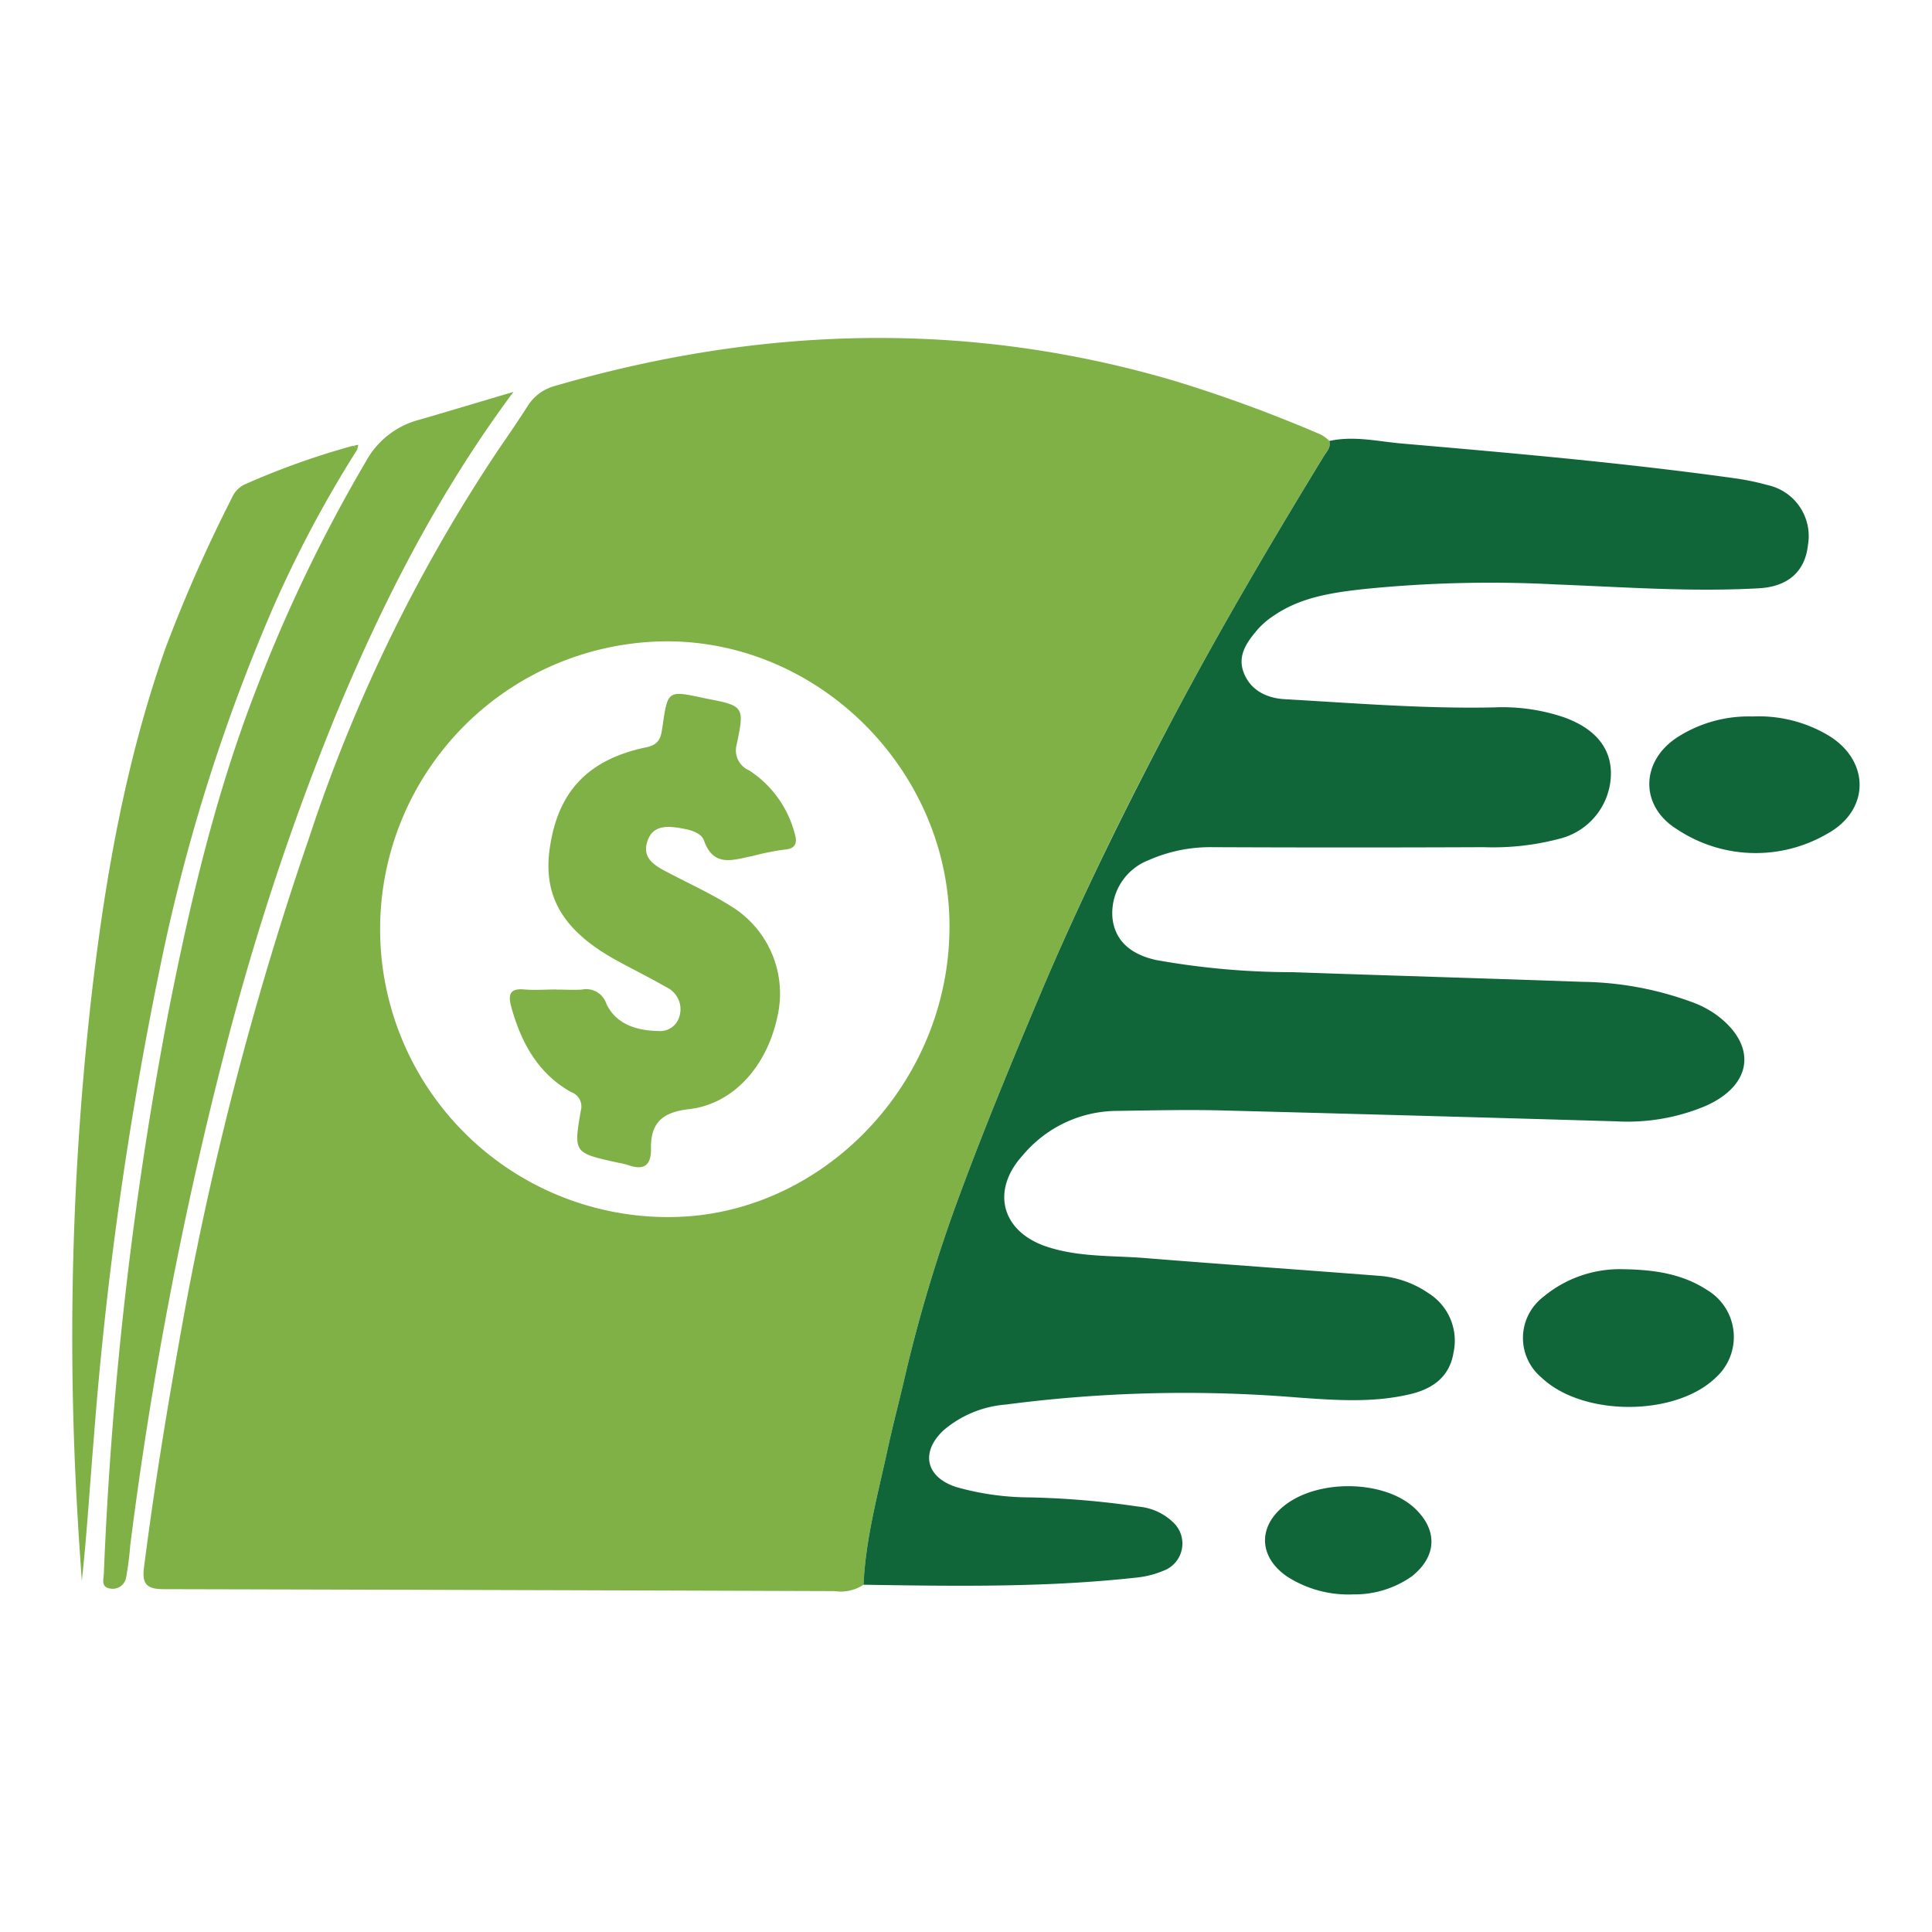
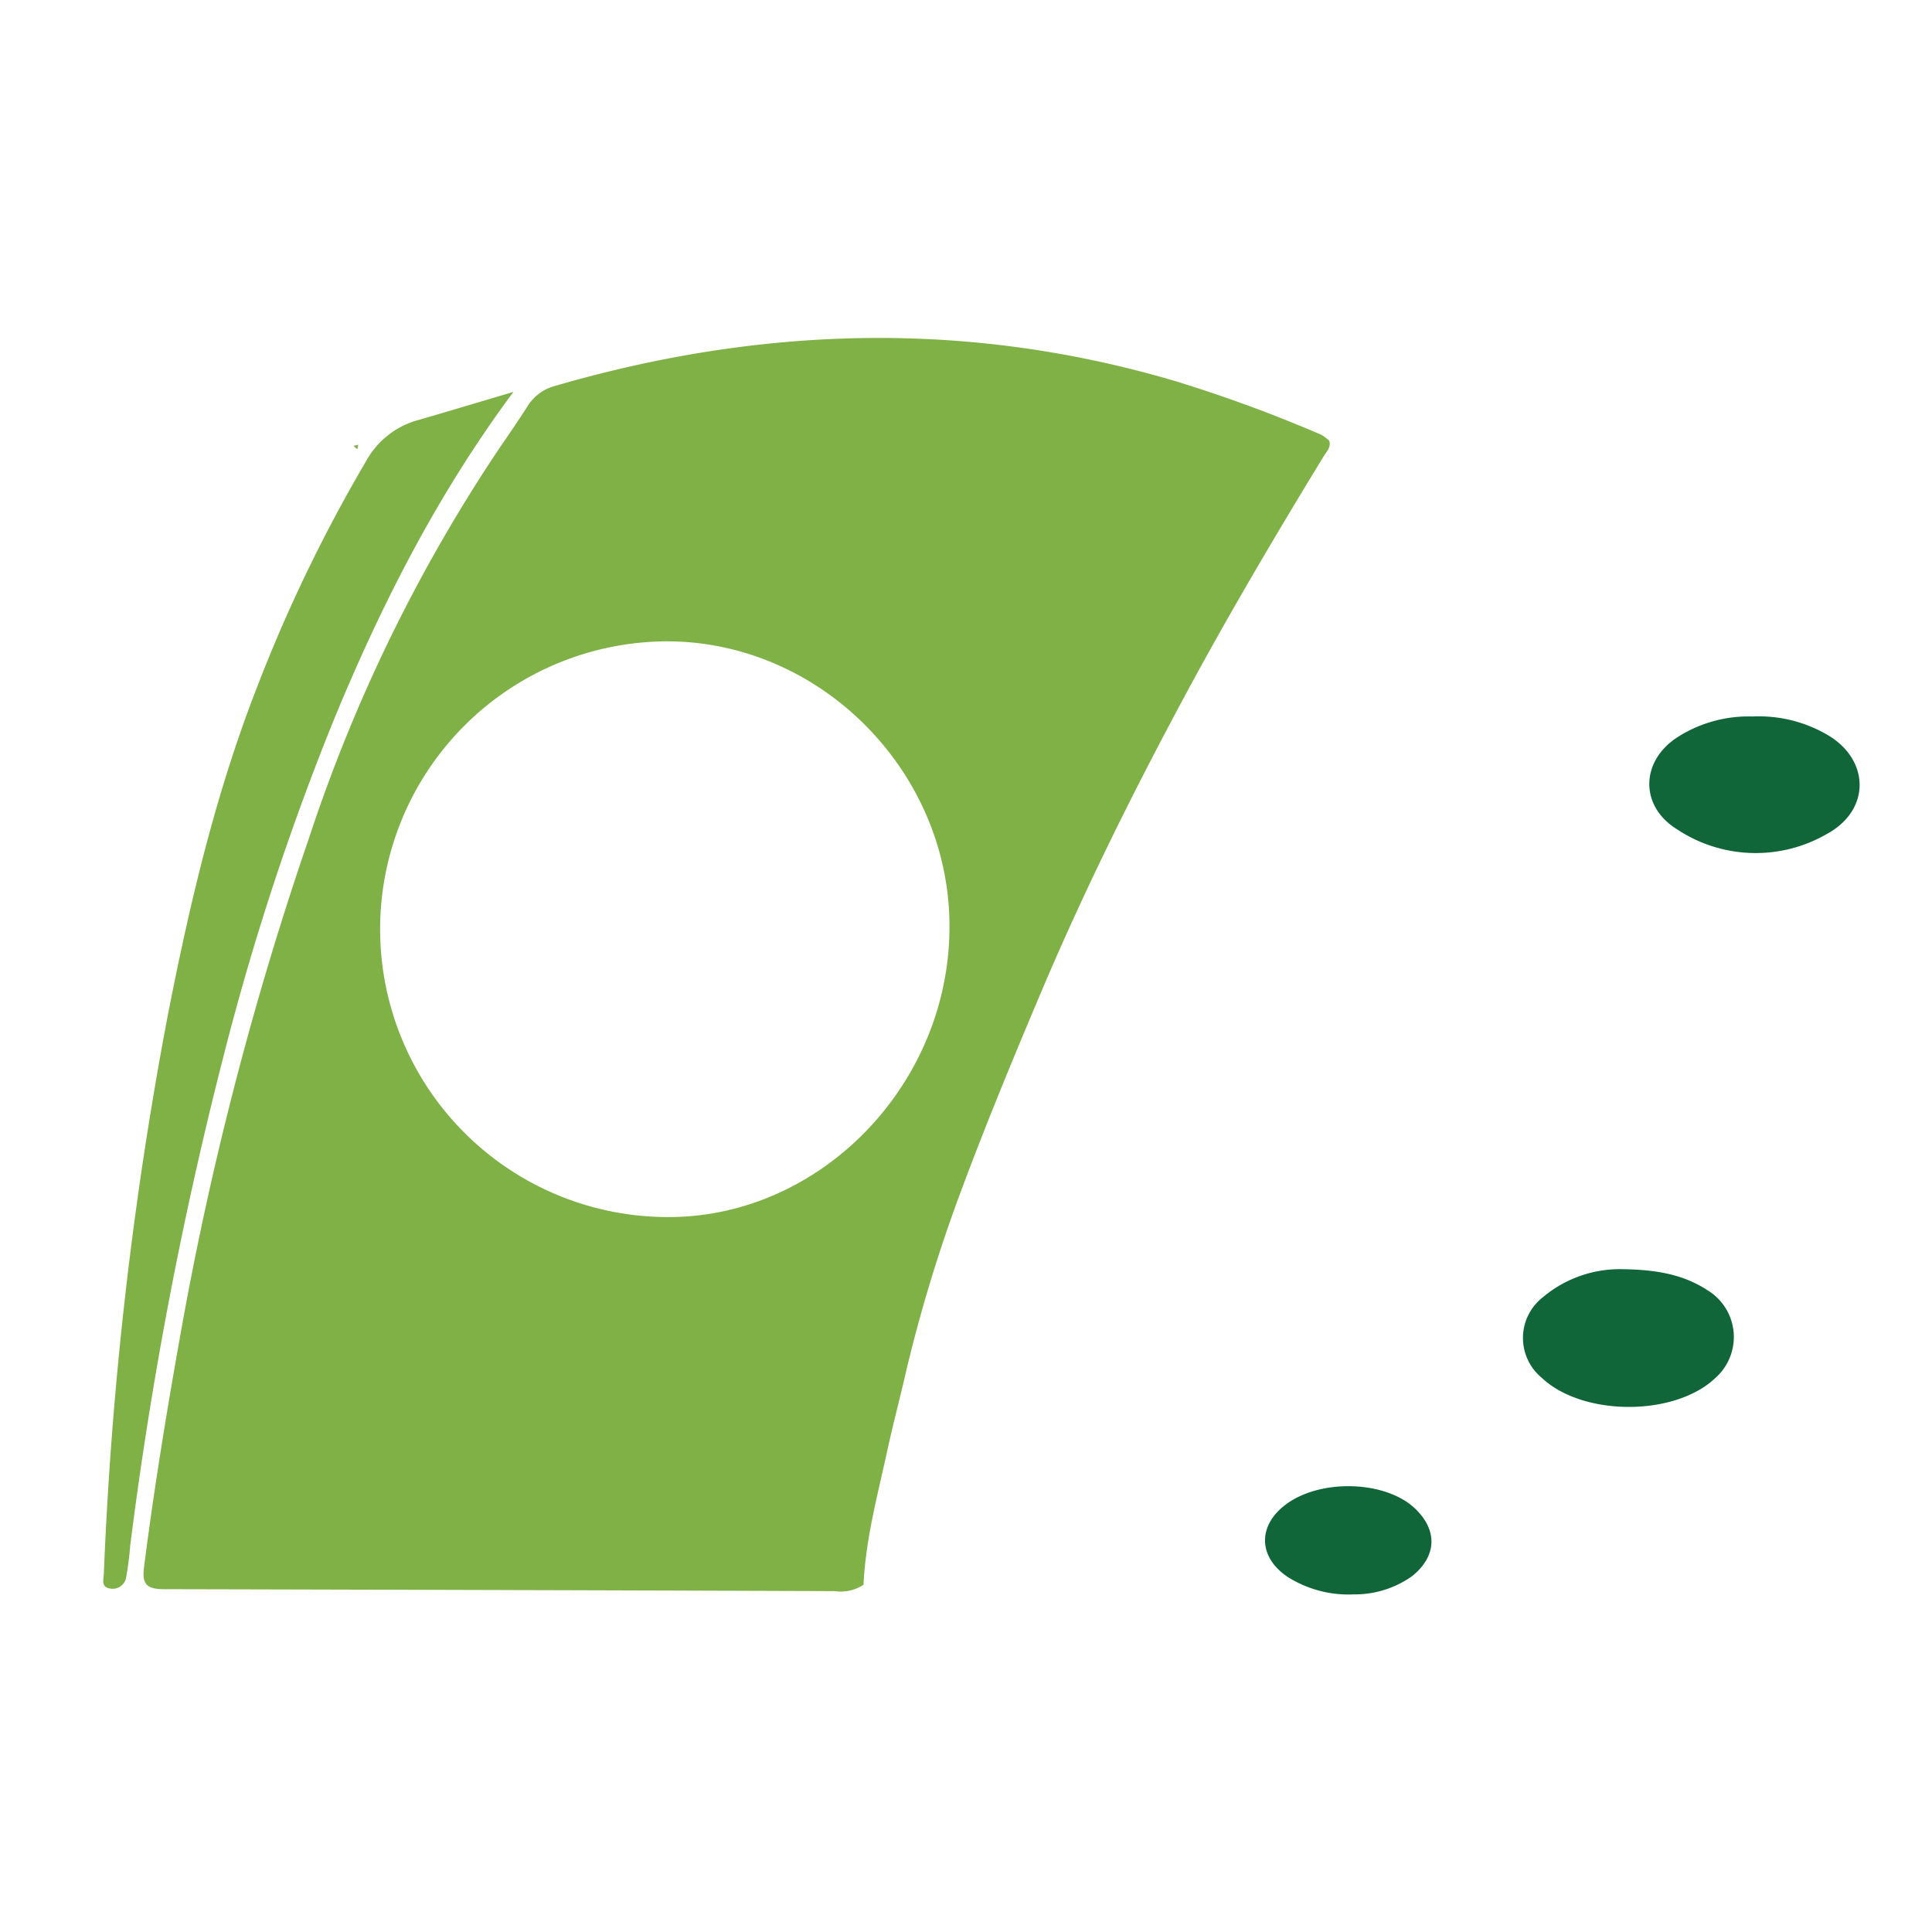
<svg xmlns="http://www.w3.org/2000/svg" viewBox="0 0 200 200" data-name="Layer 1" id="Layer_1">
  <defs>
    <style>.cls-1{fill:#7fb146;}.cls-2{fill:#106638;}</style>
  </defs>
  <path d="M89.39,164.05a4.26,4.26,0,0,1-3,.66q-34.71-.12-69.43-.2c-1.83,0-2.27-.58-2.05-2.28,1.12-8.78,2.57-17.49,4.15-26.19A341.53,341.53,0,0,1,32,86.72,165,165,0,0,1,51.73,46.35c1-1.45,2-2.92,2.94-4.39a4.77,4.77,0,0,1,2.75-2c21.36-6.21,42.76-6.86,64.24-.51A146.72,146.72,0,0,1,136.76,45a4,4,0,0,1,.85.64c.19.67-.28,1.1-.58,1.59-5.4,8.84-10.65,17.75-15.5,26.91-5,9.39-9.67,18.91-13.81,28.7-2.88,6.81-5.71,13.65-8.28,20.58a156.42,156.42,0,0,0-5.69,18.75c-.6,2.63-1.3,5.24-1.87,7.87C90.88,154.67,89.61,159.27,89.39,164.05Zm8.9-68.17c0-16-13.32-29.45-29.19-29.49a29.8,29.8,0,0,0,.1,59.6C85,126,98.32,112.21,98.29,95.88Z" class="cls-1" />
-   <path d="M89.39,164.05c.22-4.78,1.49-9.38,2.49-14,.57-2.63,1.27-5.24,1.87-7.87a156.42,156.42,0,0,1,5.69-18.75c2.57-6.93,5.4-13.77,8.28-20.58,4.14-9.79,8.84-19.31,13.81-28.7,4.85-9.16,10.1-18.07,15.5-26.91.3-.49.77-.92.58-1.59,2.43-.54,4.84,0,7.24.24,11.52,1,23.05,2,34.51,3.59a27,27,0,0,1,3.68.75,5.4,5.4,0,0,1,4.12,6.18c-.29,2.7-2,4.32-5.1,4.49-7,.39-14-.13-21-.4A129.58,129.58,0,0,0,141,61c-3.15.36-6.3.83-9,2.64a8.51,8.51,0,0,0-1.7,1.4c-1.11,1.28-2.23,2.7-1.58,4.51S131,72.27,133,72.38c7.21.41,14.42,1,21.65.85a19.91,19.91,0,0,1,7.18,1c3.32,1.17,5,3.24,4.93,6a7,7,0,0,1-5.26,6.58,26.84,26.84,0,0,1-7.88.89q-14,.06-28.08,0a15.8,15.8,0,0,0-6.65,1.35A5.88,5.88,0,0,0,115.16,95c.22,2.22,1.71,3.78,4.57,4.39a79.92,79.92,0,0,0,14.07,1.25c10,.35,20,.64,30.06,1a34.09,34.09,0,0,1,11.25,2.08,10.49,10.49,0,0,1,2.53,1.31c4.28,3.13,3.84,7.27-1.06,9.45a20.86,20.86,0,0,1-9.28,1.6q-20.45-.6-40.89-1.13c-3.6-.09-7.22,0-10.83.05a12.8,12.8,0,0,0-9.69,4.58c-3.43,3.75-2.15,8.09,2.74,9.56,3.21,1,6.56.83,9.85,1.09,8.08.65,16.17,1.21,24.25,1.84a10.35,10.35,0,0,1,5.16,1.81,5.8,5.8,0,0,1,2.58,6.13c-.41,2.54-2.19,3.77-4.47,4.31-3.86.92-7.77.63-11.67.35a142.6,142.6,0,0,0-30.21.73,11.27,11.27,0,0,0-6.44,2.66c-2.41,2.26-1.86,4.83,1.28,5.87a28.2,28.2,0,0,0,7.64,1.08,89.69,89.69,0,0,1,11.22.95,5.92,5.92,0,0,1,3.57,1.58,3,3,0,0,1-1,5.08,9.48,9.48,0,0,1-2.56.67C108.39,164.35,98.89,164.2,89.39,164.05Z" class="cls-2" />
  <path d="M53.15,40.57c-7.85,10.56-13.67,22-18.58,33.92a268.46,268.46,0,0,0-11.47,35A410.6,410.6,0,0,0,13.48,160a32.67,32.67,0,0,1-.42,3.28,1.41,1.41,0,0,1-1.63,1.17c-1-.14-.71-.94-.68-1.54A393.37,393.37,0,0,1,17.39,105c2.24-11.41,4.9-22.75,9.13-33.63A158.39,158.39,0,0,1,37.89,47.75a8.81,8.81,0,0,1,5.6-4.32C46.71,42.49,49.93,41.52,53.15,40.57Z" class="cls-1" />
-   <path d="M37,46.51a122.69,122.69,0,0,0-8.7,16.32A188.38,188.38,0,0,0,16.5,100.48a387.08,387.08,0,0,0-6.78,48.3c-.42,4.95-.71,9.91-1.25,14.87-.15-2.19-.31-4.37-.43-6.56a313,313,0,0,1,1.54-54.92c1.42-12,3.54-23.72,7.56-35.1A153.61,153.61,0,0,1,24,51.55a2.7,2.7,0,0,1,1.35-1.41,79.48,79.48,0,0,1,11.21-4Z" class="cls-1" />
  <path d="M168.07,131.39c3.39.05,6.19.54,8.68,2.17a5.66,5.66,0,0,1,.82,9.09c-4.2,4-13.75,4-18-.05a5.34,5.34,0,0,1,.16-8.32A12.35,12.35,0,0,1,168.07,131.39Z" class="cls-2" />
  <path d="M181.44,74.17A14.09,14.09,0,0,1,189.05,76c4.55,2.57,4.64,7.85.07,10.33a14.71,14.71,0,0,1-15.51-.48c-3.9-2.4-3.79-7.09.08-9.56A13.66,13.66,0,0,1,181.44,74.17Z" class="cls-2" />
-   <path d="M140.14,165.05a11.77,11.77,0,0,1-6.89-1.84c-3-2.05-3.07-5.27-.15-7.46,3.59-2.7,10.35-2.49,13.39.42,2.36,2.25,2.25,4.94-.32,7A10.27,10.27,0,0,1,140.14,165.05Z" class="cls-2" />
+   <path d="M140.14,165.05a11.77,11.77,0,0,1-6.89-1.84c-3-2.05-3.07-5.27-.15-7.46,3.59-2.7,10.35-2.49,13.39.42,2.36,2.25,2.25,4.94-.32,7A10.27,10.27,0,0,1,140.14,165.05" class="cls-2" />
  <path d="M36.6,46.15l.48-.11c0,.16-.07.31-.1.47Z" class="cls-1" />
-   <path d="M57.6,102.44c.89,0,1.78.06,2.65,0a2.19,2.19,0,0,1,2.52,1.47c1,2.13,3.15,2.78,5.38,2.82a2.07,2.07,0,0,0,2.19-1.54,2.51,2.51,0,0,0-1.37-3c-1.73-1-3.51-1.87-5.25-2.83-5.4-3-7.51-6.53-6.82-11.47.82-5.89,3.91-9.26,10-10.53,1.4-.29,1.52-1.07,1.68-2.13.54-3.76.55-3.76,4.14-3l.21.05c4.1.79,4.17.8,3.33,4.8a2.25,2.25,0,0,0,1.29,2.67,11.16,11.16,0,0,1,4.7,6.47c.31,1,.18,1.66-1.12,1.74a26.75,26.75,0,0,0-3.25.66c-1.94.37-4,1.23-5-1.6-.29-.81-1.37-1.1-2.25-1.26-1.42-.25-3-.42-3.59,1.26s.53,2.46,1.78,3.13c2.28,1.21,4.64,2.27,6.82,3.64a10.6,10.6,0,0,1,4.84,11.44c-1.08,5.11-4.53,9.06-9.16,9.59-2.86.32-4,1.51-3.93,4.18,0,1.77-.86,2.15-2.39,1.6a9.26,9.26,0,0,0-1.07-.25c-4.53-1-4.56-1-3.8-5.4a1.56,1.56,0,0,0-1-1.89c-3.43-1.93-5.17-5.1-6.19-8.78-.36-1.3-.2-2,1.36-1.85,1.09.09,2.21,0,3.31,0Z" class="cls-1" />
</svg>